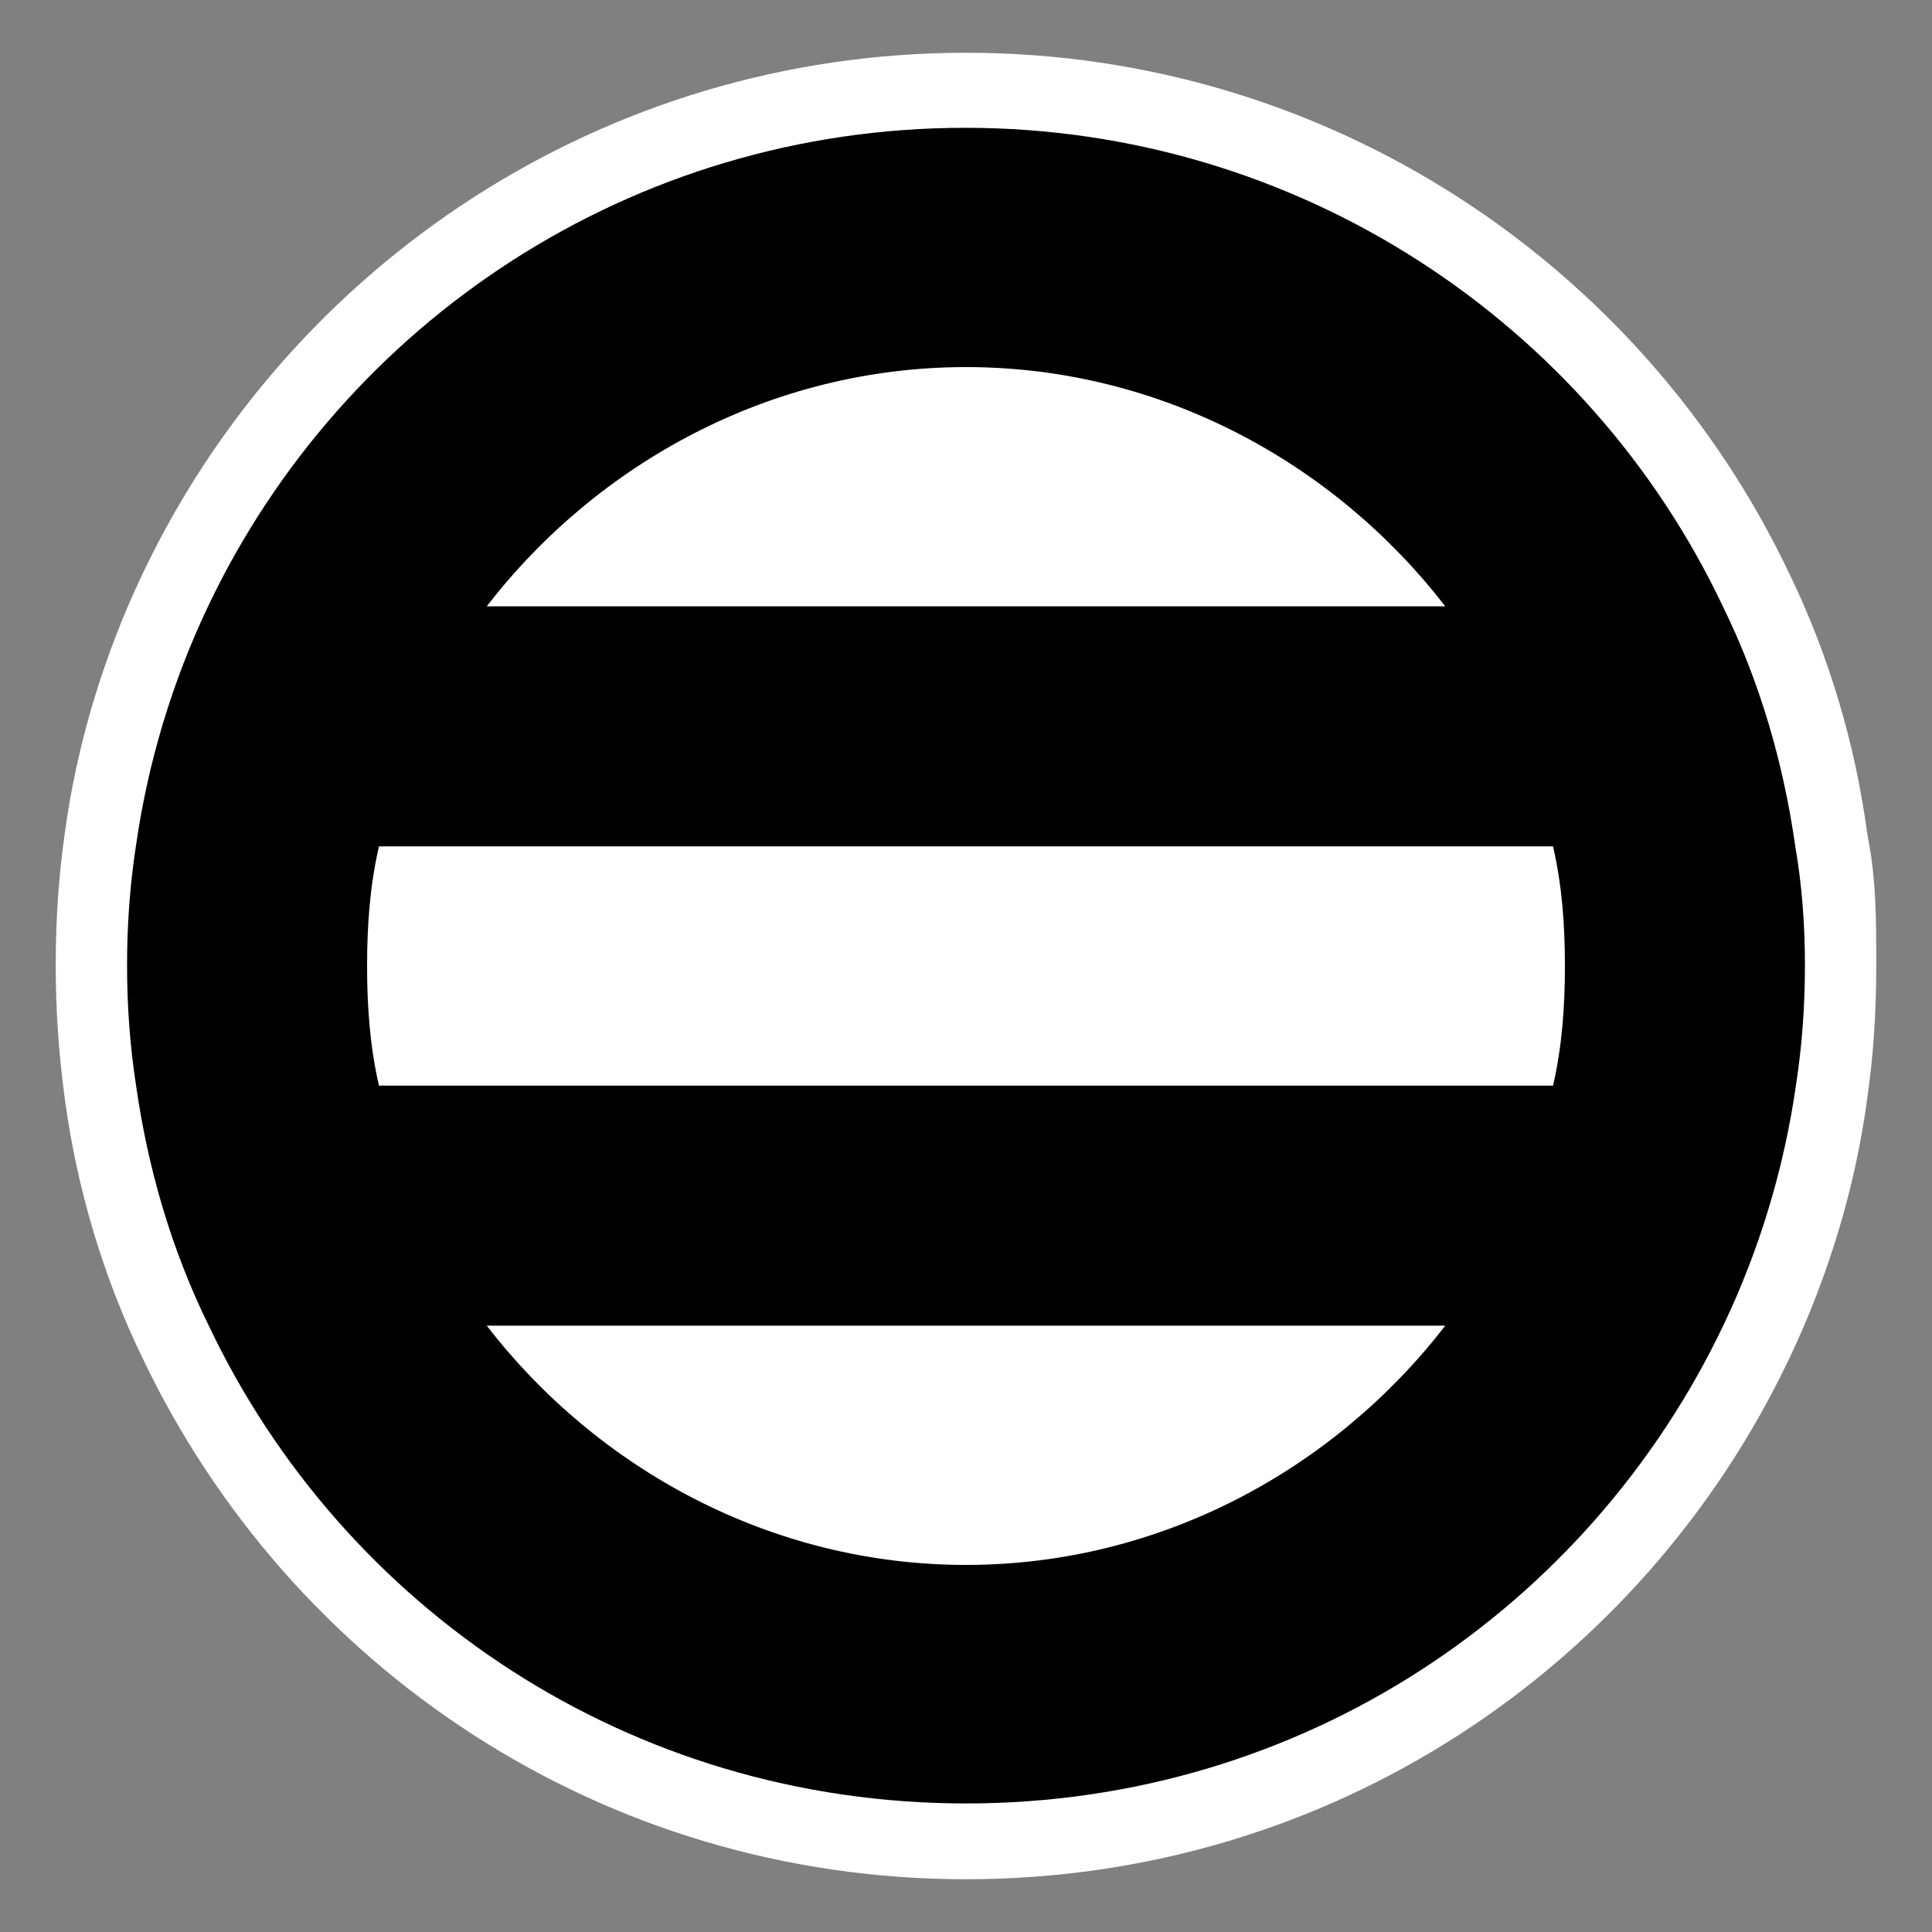
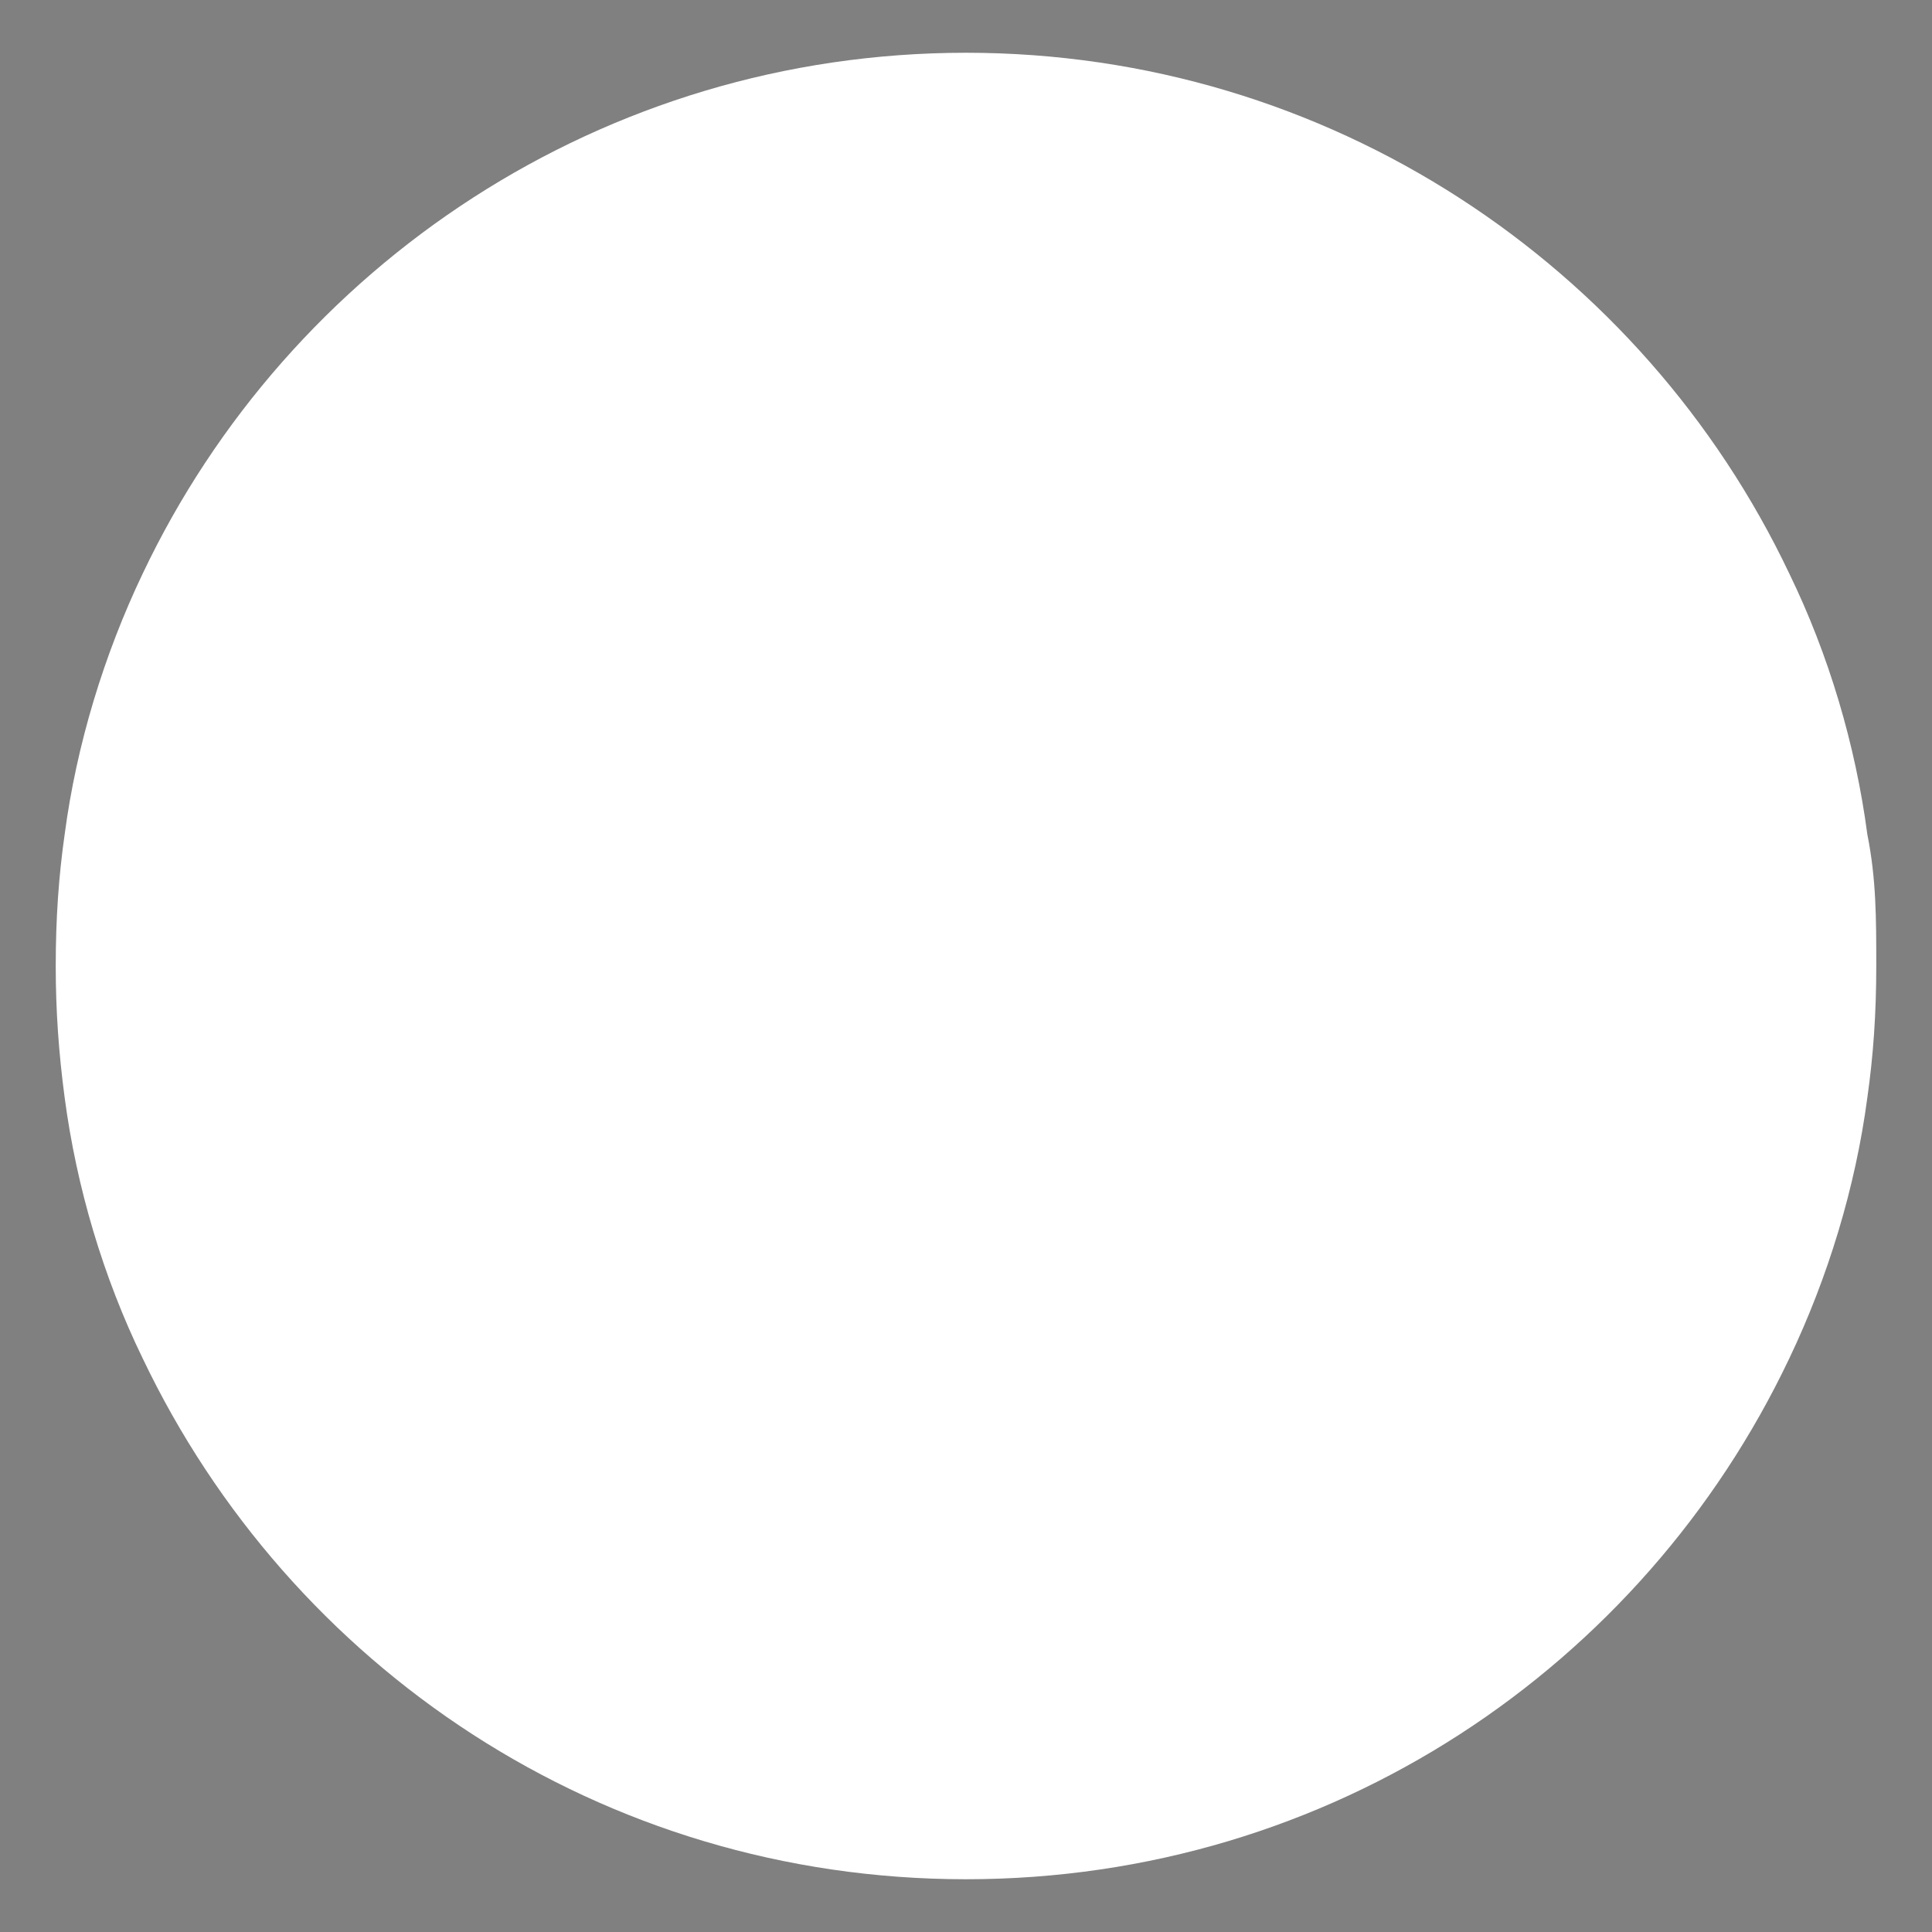
<svg xmlns="http://www.w3.org/2000/svg" version="1.1" id="レイヤー_1" x="0px" y="0px" viewBox="0 0 260 260" style="enable-background:new 0 0 260 260;" xml:space="preserve">
  <rect x="0" y="0" width="260" height="260" fill="#808080" stroke="none" />
  <style type="text/css">
	.st0{fill:#FFFFFF;}
</style>
  <path class="st0" d="M251.3,112.3c-1.6-12.1-5.2-24.2-10.5-35.1C221.1,35.7,178.8,7.1,130,7.1S38.9,35.7,19.2,77.2  c-5.2,10.9-8.9,23-10.5,35.1c-0.8,5.6-1.2,11.3-1.2,17.7c0,6,0.4,11.7,1.2,17.7c1.6,12.1,5.2,24.2,10.5,35.1  c19.8,41.5,61.7,70.1,110.8,70.1s91.1-28.6,110.8-70.1c5.2-10.9,8.9-23,10.5-35.1c0.8-5.6,1.2-11.3,1.2-17.7  C252.5,123.6,252.5,118.3,251.3,112.3z" />
-   <path d="M241.6,113.9c-1.6-11.3-4.8-22.2-9.7-32.2c-18.1-38.3-57.2-64.5-102-64.5S46.2,43.3,28,81.6c-4.8,10.1-8.1,21-9.7,32.2  c-0.8,5.2-1.2,10.5-1.2,16.1s0.4,10.9,1.2,16.1c1.6,11.3,4.8,22.2,9.7,32.2c18.1,38.3,56.8,64.5,102,64.5s83.8-26.2,102-64.5  c4.8-10.1,8.1-21,9.7-32.2c0.8-5.2,1.2-10.5,1.2-16.1C242.9,124.4,242.5,119.1,241.6,113.9z M130,49.4c26.2,0,49.6,12.9,64.5,32.2  h-129C80.4,62.3,103.8,49.4,130,49.4z M130,210.6c-26.2,0-49.6-12.9-64.5-32.2h129C179.6,197.7,156.2,210.6,130,210.6z M51,146.1  c-1.2-5.2-1.6-10.5-1.6-16.1s0.4-10.9,1.6-16.1h158c1.2,5.2,1.6,10.5,1.6,16.1s-0.4,10.9-1.6,16.1H51z" />
</svg>